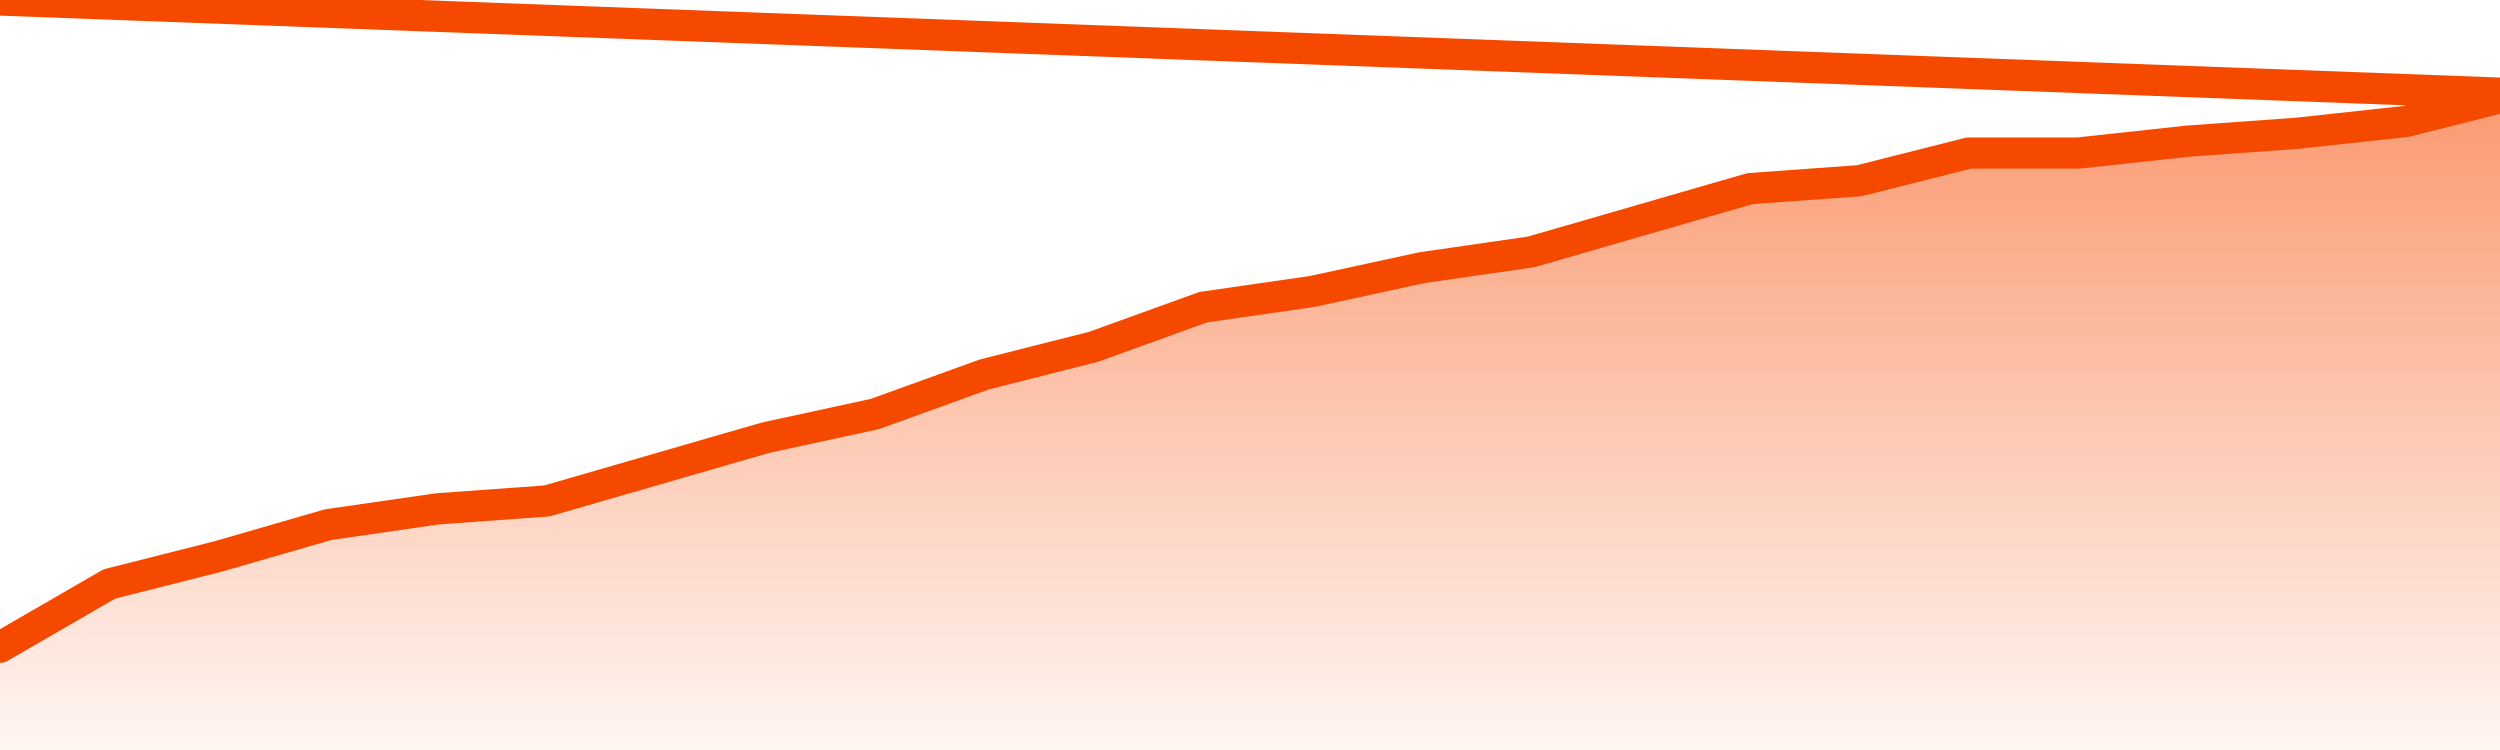
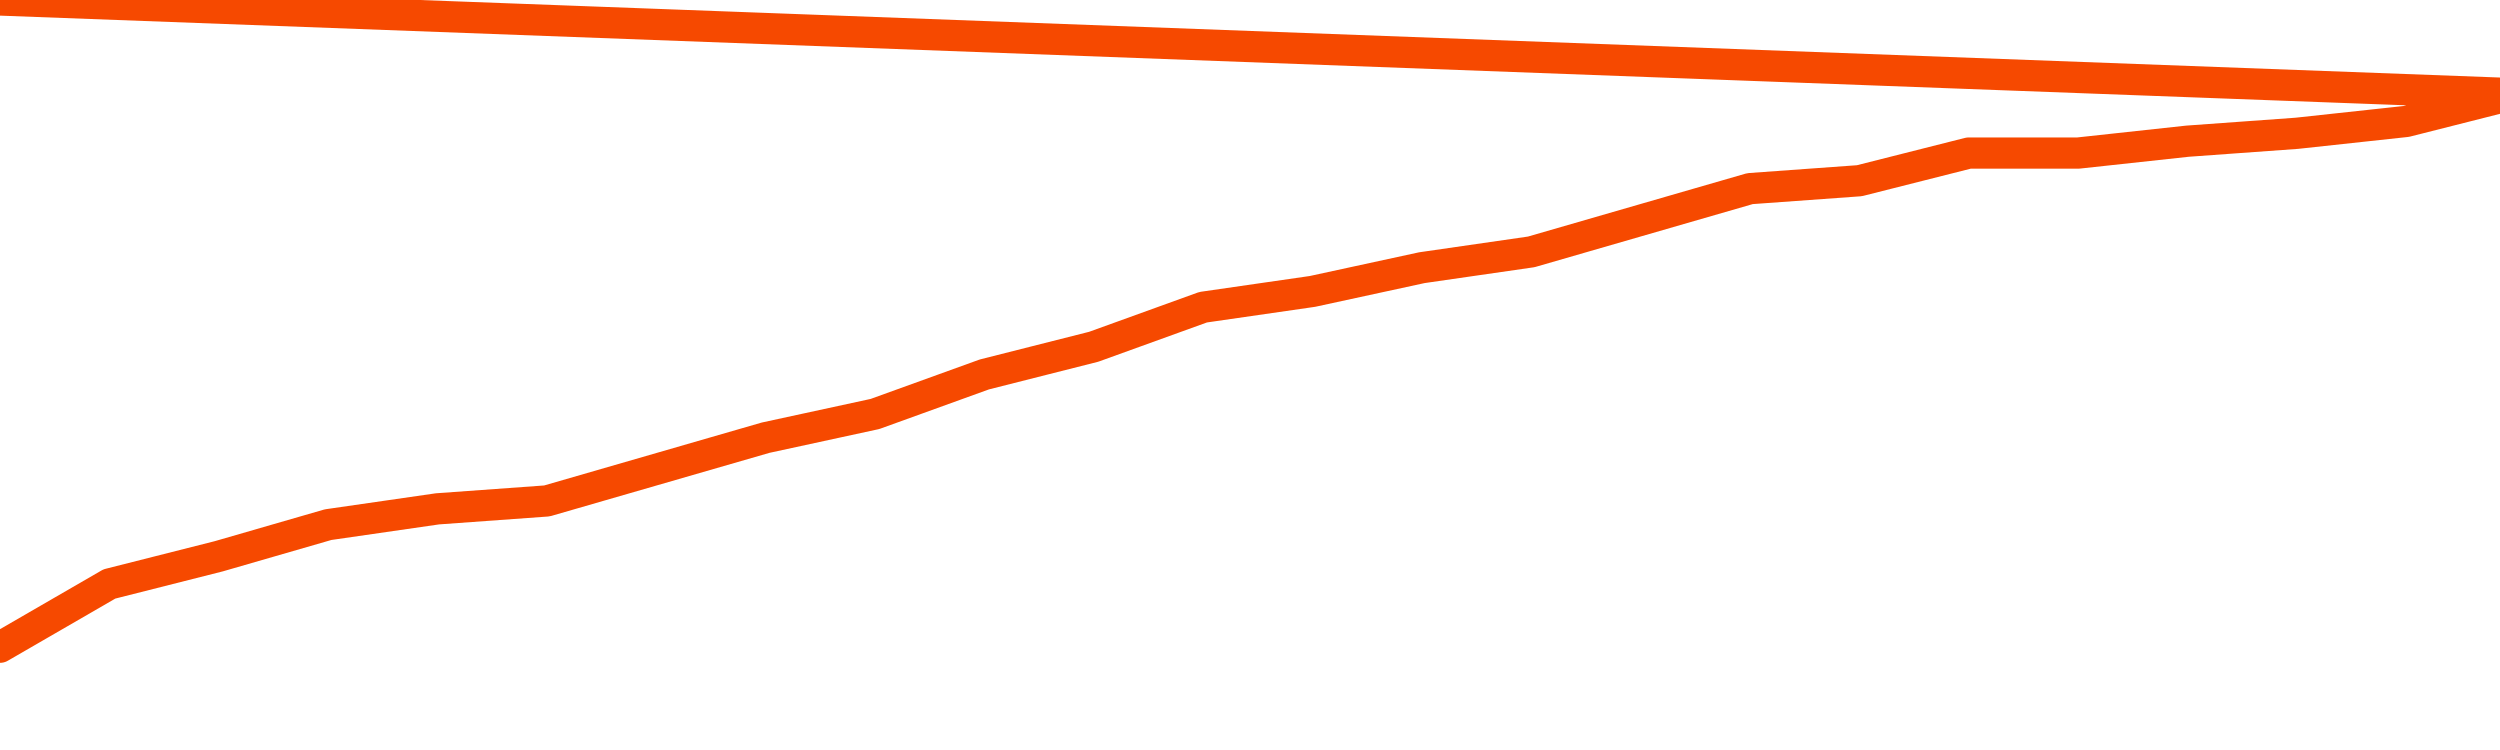
<svg xmlns="http://www.w3.org/2000/svg" version="1.1" width="80" height="24" viewBox="0 0 80 24">
  <defs>
    <linearGradient x1=".5" x2=".5" y2="1" id="gradient">
      <stop offset="0" stop-color="#F64900" />
      <stop offset="1" stop-color="#f64900" stop-opacity="0" />
    </linearGradient>
  </defs>
-   <path fill="url(#gradient)" fill-opacity="0.56" stroke="none" d="M 0,26 0.0,20.711 3.5,18.687 7.0,17.801 10.5,16.789 14.0,16.283 17.5,16.03 21.0,15.018 24.5,14.006 28.0,13.247 31.5,11.982 35.0,11.096 38.5,9.831 42.0,9.325 45.5,8.566 49.0,8.06 52.5,7.048 56.0,6.036 59.5,5.783 63.0,4.898 66.5,4.898 70.0,4.518 73.5,4.265 77.0,3.886 80.5,3.0 82,26 Z" />
  <path fill="none" stroke="#F64900" stroke-width="1" stroke-linejoin="round" stroke-linecap="round" d="M 0.0,20.711 3.5,18.687 7.0,17.801 10.5,16.789 14.0,16.283 17.5,16.03 21.0,15.018 24.5,14.006 28.0,13.247 31.5,11.982 35.0,11.096 38.5,9.831 42.0,9.325 45.5,8.566 49.0,8.06 52.5,7.048 56.0,6.036 59.5,5.783 63.0,4.898 66.5,4.898 70.0,4.518 73.5,4.265 77.0,3.886 80.5,3.0.join(' ') }" />
</svg>